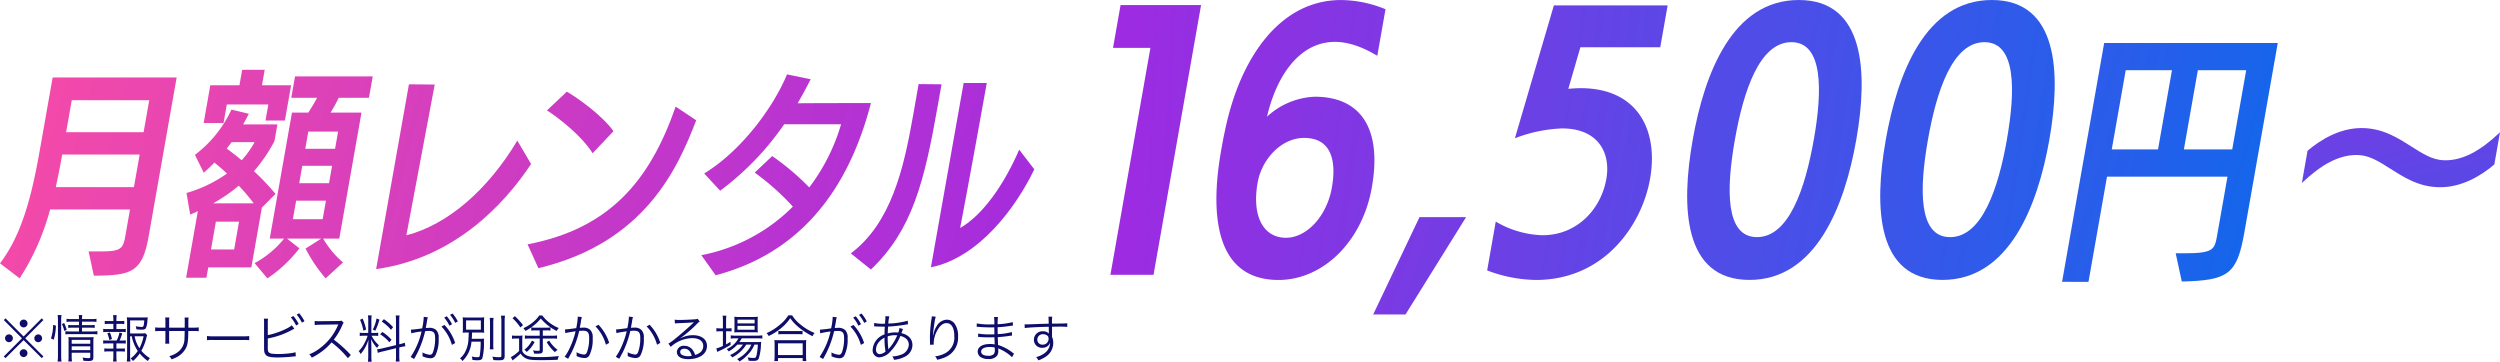
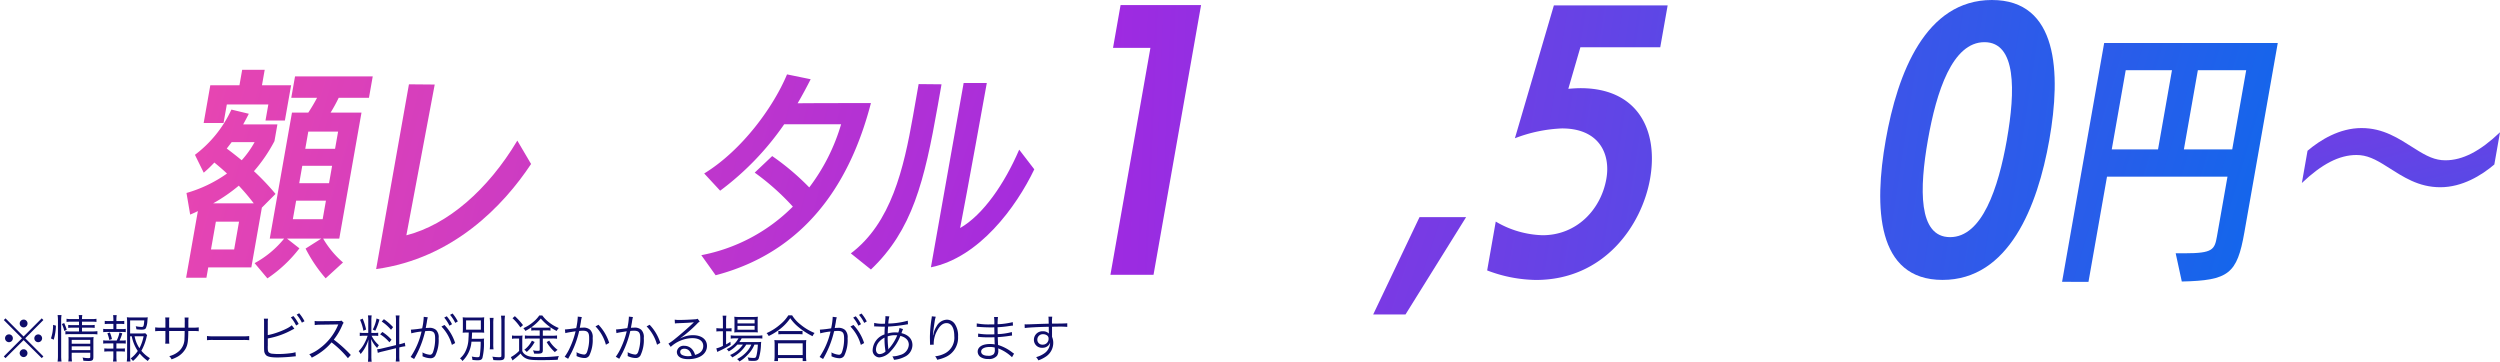
<svg xmlns="http://www.w3.org/2000/svg" xmlns:xlink="http://www.w3.org/1999/xlink" viewBox="0 0 635.747 91.982">
  <defs>
    <linearGradient id="linear-gradient" x1="-0.084" y1="-1.411" x2="12.355" y2="2.571" gradientUnits="objectBoundingBox">
      <stop offset="0" stop-color="#fe4ea2" />
      <stop offset="0.51" stop-color="#9f2ae1" />
      <stop offset="1" stop-color="#0f68ec" />
    </linearGradient>
    <linearGradient id="linear-gradient-2" x1="-1.077" y1="-1.322" x2="10.698" y2="2.512" xlink:href="#linear-gradient" />
    <linearGradient id="linear-gradient-3" x1="-2.524" y1="-1.571" x2="11.661" y2="2.758" xlink:href="#linear-gradient" />
    <linearGradient id="linear-gradient-4" x1="-3.216" y1="-1.686" x2="9.813" y2="2.844" xlink:href="#linear-gradient" />
    <linearGradient id="linear-gradient-5" x1="-4.222" y1="-1.396" x2="8.733" y2="2.586" xlink:href="#linear-gradient" />
    <linearGradient id="linear-gradient-6" x1="-4.719" y1="-1.549" x2="7.26" y2="2.739" xlink:href="#linear-gradient" />
    <linearGradient id="linear-gradient-7" x1="-12.412" y1="-0.782" x2="11.827" y2="2.182" xlink:href="#linear-gradient" />
    <linearGradient id="linear-gradient-8" x1="-7.281" y1="-0.736" x2="5.714" y2="2.121" xlink:href="#linear-gradient" />
    <linearGradient id="linear-gradient-9" x1="-14.934" y1="-4.349" x2="8.71" y2="3.871" xlink:href="#linear-gradient" />
    <linearGradient id="linear-gradient-10" x1="-8.321" y1="-0.77" x2="3.853" y2="2.143" xlink:href="#linear-gradient" />
    <linearGradient id="linear-gradient-11" x1="-9.754" y1="-0.736" x2="2.84" y2="2.121" xlink:href="#linear-gradient" />
    <linearGradient id="linear-gradient-12" x1="-10.861" y1="-0.736" x2="1.733" y2="2.121" xlink:href="#linear-gradient" />
    <linearGradient id="linear-gradient-13" x1="-9.629" y1="-1.043" x2="0.559" y2="2.306" xlink:href="#linear-gradient" />
    <linearGradient id="linear-gradient-14" x1="-11.692" y1="-5.646" x2="-0.601" y2="7.871" xlink:href="#linear-gradient" />
  </defs>
  <g id="getsugaku" transform="translate(-1062 -189.314)">
    <g id="getsugaku-2" data-name="getsugaku" transform="translate(1062 189.314)">
-       <path id="パス_1024" data-name="パス 1024" d="M22.533,64.971h2.755c5,0,5.966-.389,6.526-3.591l1.244-7.068H12.739A61.443,61.443,0,0,1,5,71.82L0,68c5.481-7.182,8.027-16.89,10.089-28.566l3.3-18.7H44.924L37.809,61.095c-1.615,9.148-4.284,9.994-13.946,10.051l-1.33-6.175ZM35.519,40.328h-19.7c-.513,2.916-1.054,5.671-1.634,8.3H34.056Zm2.432-13.813h-19.7l-1.434,8.141h19.7Z" transform="translate(0 -1.038)" fill="url(#linear-gradient)" />
      <path id="パス_1025" data-name="パス 1025" d="M55.453,68.914l-.465,2.641H49.82l2.992-16.947c-.617.332-1.292.617-1.957.9l-.94-5.5a33.886,33.886,0,0,0,10.3-4.94c-1.054-1.007-2.137-1.909-3.211-2.8a32.91,32.91,0,0,1-2.7,2.584s-2.194-4.436-2.232-4.55a30.283,30.283,0,0,0,9.272-11.5l4.417,1.064c-.437.9-.931,1.8-1.425,2.7h8.7l-.75,4.265a39.751,39.751,0,0,1-5.215,7.638,59.856,59.856,0,0,1,5.491,5.785l-3.477,3.477L66.406,68.933H55.463ZM70.007,31.59l.722-4.094H60.175l-.836,4.712H54.285l1.691-9.595h7.41l.693-3.933h5.728l-.693,3.933h7.41L74.937,31.59H70ZM63.281,57.3h-5.89l-1.244,7.068h5.89L63.281,57.3Zm3.743-4.655a54.91,54.91,0,0,0-3.809-4.493A42.3,42.3,0,0,1,56.7,52.641ZM61.4,37.09l-1.244,1.624c1.292.95,2.574,1.966,3.8,2.973a24.324,24.324,0,0,0,3.277-4.6H61.4ZM85.32,71.726a37.076,37.076,0,0,1-5.12-7.581l3.98-2.527h-8.7l3.154,2.47a34.538,34.538,0,0,1-8.141,7.638L67.242,67.85a24.933,24.933,0,0,0,7.5-6.232H71.09l5.652-32.052h4.151A43.393,43.393,0,0,0,83.126,25.8H76.562l.959-5.443H97.28L96.321,25.8H88.626a39.045,39.045,0,0,1-2.061,3.762h7.856L88.769,61.619H84.674a23.988,23.988,0,0,0,5.044,6.061L85.3,71.717Zm.057-19.759H77.8l-.836,4.712h7.581Zm1.567-8.873H79.364l-.779,4.436h7.581Zm1.529-8.7H80.893l-.769,4.379H87.7Z" transform="translate(-2.493 -0.935)" fill="url(#linear-gradient-2)" />
      <path id="パス_1026" data-name="パス 1026" d="M109.031,22.57l6.555.057-7.21,38.341c10.526-2.7,20.728-11.561,28.214-24.082l3.5,5.947c-7.03,10.611-19.835,24.025-39.4,26.723l8.341-46.985Z" transform="translate(-5.038 -1.129)" fill="url(#linear-gradient-3)" />
-       <path id="パス_1027" data-name="パス 1027" d="M141.22,63.365c20.738-3.99,31.054-16,37.666-35.025l5.225,3.477c-4.759,12.35-13.129,31.149-40.136,37.609l-2.745-6.061Zm16.548-23.179C155,35.806,149.437,31.427,146.16,29.3l5.054-4.769c2.85,1.681,8.835,5.89,11.865,10.051l-5.31,5.614Z" transform="translate(-7.066 -1.227)" fill="url(#linear-gradient-4)" />
      <path id="パス_1028" data-name="パス 1028" d="M187.73,65.888a44.709,44.709,0,0,0,23.284-12.35,62.094,62.094,0,0,0-9.7-8.645l4.446-4.208a63.751,63.751,0,0,1,9.424,7.97,49.608,49.608,0,0,0,8.1-16.054H208.81a71.756,71.756,0,0,1-16.282,16.89l-4.056-4.379c9.69-5.947,17.65-17,21.061-25.2l6.013,1.235c-1.026,2.023-2.128,4.094-3.325,6.118,3.771-.057,16.9-.057,18.648-.057-4.18,16.054-13.775,37.049-39.49,43.784l-3.648-5.111Z" transform="translate(-9.393 -0.996)" fill="url(#linear-gradient-5)" />
      <path id="パス_1029" data-name="パス 1029" d="M227.76,65.548c10.288-7.742,13.461-21.612,15.807-34.911L245,22.495l5.823.057L249.866,28c-3.391,19.256-6.479,31.653-16.995,41.647ZM256.449,22.22h5.89c-.285,1.624-5.092,28.233-6.783,36.878,5.871-3.372,11.3-11.286,15.019-19.93l3.838,5c-4.617,9.652-14.06,22.448-26.286,24.918l8.322-46.871Z" transform="translate(-11.395 -1.111)" fill="url(#linear-gradient-6)" />
      <path id="パス_1030" data-name="パス 1030" d="M297.25,69.957l10.174-57.72h-9.509L299.834,1.35h20.472l-12.093,68.6H297.25Z" transform="translate(-14.872 -0.068)" fill="url(#linear-gradient-7)" />
-       <path id="パス_1031" data-name="パス 1031" d="M366.535,14.193c-4.009-2.422-7.6-3.543-10.744-3.543-9.186,0-14.943,8.863-17.3,19.028A18.935,18.935,0,0,1,350.671,24.6c11.447,0,17.156,7.818,14.478,23.056-2.46,13.946-12.53,23.54-23.74,23.54-18.942,0-16.33-23.056-14.563-33.049.285-1.615.57-3.22.921-4.759C331.453,15.247,341.466.01,357.349.01a30.447,30.447,0,0,1,11.276,2.337l-2.09,11.846ZM354.993,47.651c1.206-6.849-.2-12.578-7.049-12.578-5.88,0-10.8,5.481-11.837,11.362-1.539,8.7,1.558,14.031,7.2,14.031,5.244,0,10.383-5.405,11.694-12.815Z" transform="translate(-16.292 -0.001)" fill="url(#linear-gradient-8)" />
      <path id="パス_1032" data-name="パス 1032" d="M367.589,82.877l11.78-24.747h11.846L375.807,82.877H367.58Z" transform="translate(-18.391 -2.908)" fill="url(#linear-gradient-9)" />
      <path id="パス_1033" data-name="パス 1033" d="M400.294,56.425a24.713,24.713,0,0,0,11.884,3.467c8.711,0,14.858-6.526,16.235-14.345,1.121-6.365-1.852-12.815-11.286-12.815a37.238,37.238,0,0,0-11.97,2.5L415.066,1.45H444l-1.881,10.64h-20.31l-3.068,10.564c1.064-.076,2.128-.161,3.087-.161,14.668,0,19.864,10.8,17.7,23.056-2.071,11.77-11.628,25.716-29.04,25.716A35.965,35.965,0,0,1,398.1,68.841l2.185-12.416Z" transform="translate(-19.918 -0.073)" fill="url(#linear-gradient-10)" />
-       <path id="パス_1034" data-name="パス 1034" d="M453.036,35.633C456.048,18.543,463.192,0,480.035,0s17.622,18.458,14.611,35.548c-3,17-10.317,35.633-27.16,35.633s-17.451-18.543-14.449-35.548Zm30.817-.161c2.175-12.331,2.432-24.747-5.709-24.747s-12.2,12.492-14.373,24.832C461.586,47.973,461.263,60.3,469.4,60.3s12.264-12.416,14.449-24.832Z" transform="translate(-22.597)" fill="url(#linear-gradient-11)" />
      <path id="パス_1035" data-name="パス 1035" d="M504.716,35.633C507.728,18.543,514.872,0,531.715,0s17.622,18.458,14.611,35.548c-3,17-10.317,35.633-27.16,35.633s-17.451-18.543-14.449-35.548Zm30.817-.161c2.175-12.331,2.432-24.747-5.709-24.747s-12.2,12.492-14.373,24.832c-2.185,12.416-2.508,24.747,5.633,24.747s12.264-12.416,14.458-24.832Z" transform="translate(-25.182)" fill="url(#linear-gradient-12)" />
      <path id="パス_1036" data-name="パス 1036" d="M580.879,64.984h2.356c7.125,0,7.552-.94,8.151-4.3l2.679-15.18H563.428l-4.712,26.742H552L562.706,11.51h44.145l-8.493,48.163C596.5,70.218,594.388,71.9,582.446,72.165l-1.558-7.191Zm-.931-46.558H568.187l-3.553,20.149H576.4Zm18.876,0H586.531l-3.553,20.149h12.293Z" transform="translate(-27.618 -0.576)" fill="url(#linear-gradient-13)" />
      <path id="パス_1037" data-name="パス 1037" d="M665.123,43.552c-3.239,2.755-8.141,5.776-13.718,5.776s-9.414-2.622-13.461-5.177c-3.135-2.014-5.244-3.021-7.866-3.021-4.37,0-8.8,2.28-13.889,7.125l1.444-8.2c3.239-2.755,8.141-5.776,13.718-5.776s9.414,2.622,13.471,5.177c3.135,2.014,5.244,3.021,7.866,3.021,4.37,0,8.806-2.28,13.889-7.125l-1.444,8.2Z" transform="translate(-30.829 -1.715)" fill="url(#linear-gradient-14)" />
    </g>
    <path id="パス_1046" data-name="パス 1046" d="M-130-5.395l-4.6-4.615-.429.429,4.615,4.641-4.615,4.615L-134.6.1l4.6-4.576L-125.385.1l.416-.429-4.615-4.615,4.615-4.641-.416-.429Zm.013-4.3a1,1,0,0,0-1,.988,1.01,1.01,0,0,0,1,1,.99.99,0,0,0,.988-1A.988.988,0,0,0-129.987-9.7Zm-3.731,3.757a.99.99,0,0,0-1,.988,1.01,1.01,0,0,0,1,1,.99.99,0,0,0,.988-1A.988.988,0,0,0-133.718-5.941Zm7.436.013a.988.988,0,0,0-.988.988.988.988,0,0,0,.988.988.988.988,0,0,0,.988-.988A.988.988,0,0,0-126.282-5.928ZM-130-2.158l-.026.013c-.013,0-.013,0-.026-.013h-.039a1.048,1.048,0,0,0-.91,1,1.046,1.046,0,0,0,1,1,1.007,1.007,0,0,0,.988-1A.99.99,0,0,0-130-2.158Zm14.092-7.007v.884h-1.547a7.453,7.453,0,0,1-1.2-.065v.767a7.779,7.779,0,0,1,1.183-.065h1.56v.962h-2.132a8.134,8.134,0,0,1-1.326-.078v.832a8.469,8.469,0,0,1,1.326-.078h5.525a10.068,10.068,0,0,1,1.287.078V-6.76a8.025,8.025,0,0,1-1.287.078h-2.626v-.962h2.015a7.835,7.835,0,0,1,1.209.065v-.767a7.355,7.355,0,0,1-1.2.065h-2.028v-.884h2.418a8.163,8.163,0,0,1,1.261.065v-.806a6.352,6.352,0,0,1-1.274.078h-2.4a4.318,4.318,0,0,1,.078-1.014h-.923a4.383,4.383,0,0,1,.078,1.014h-1.937a6.071,6.071,0,0,1-1.235-.078V-9.1a7.515,7.515,0,0,1,1.222-.065Zm-1.859,7.9h4.719V-.247c0,.3-.078.351-.507.351a8.981,8.981,0,0,1-1.456-.156,2.707,2.707,0,0,1,.208.819c.559.039.975.065,1.326.065.975,0,1.222-.208,1.222-1.014V-3.874a11.83,11.83,0,0,1,.052-1.391,6.433,6.433,0,0,1-1.2.065h-3.991a10.455,10.455,0,0,1-1.209-.052,8.76,8.76,0,0,1,.039,1.131V-.455a9.232,9.232,0,0,1-.065,1.4h.936a8.93,8.93,0,0,1-.078-1.4Zm0-.663V-2.9h4.719v.975Zm0-1.625v-.988h4.719v.988Zm-4.576-1.027a13.053,13.053,0,0,0,.559-3.575l-.715-.2a10.264,10.264,0,0,1-.546,3.445Zm1.989,5.551a10.181,10.181,0,0,1-.091-1.482V-9.529a8.111,8.111,0,0,1,.091-1.313h-1a8.443,8.443,0,0,1,.091,1.313V-.52a10.367,10.367,0,0,1-.091,1.5Zm1.326-8.073a13.759,13.759,0,0,0-.65-1.716l-.585.247a7.446,7.446,0,0,1,.6,1.768ZM-102.5-5.46a10.3,10.3,0,0,0,1.534,3.744,7.985,7.985,0,0,1-1.807,1.9,3.393,3.393,0,0,1,.585.65,9.481,9.481,0,0,0,1.716-1.911A10.79,10.79,0,0,0-98.4.845a2.83,2.83,0,0,1,.533-.728,8.634,8.634,0,0,1-2.184-1.885,13.084,13.084,0,0,0,1.313-3.445,3.585,3.585,0,0,1,.156-.533l-.468-.481a6.107,6.107,0,0,1-1.04.052h-2.821V-9.49h3.6c-.117,1.495-.182,1.664-.676,1.664a8.1,8.1,0,0,1-1.495-.182,3.78,3.78,0,0,1,.169.78,9.735,9.735,0,0,0,1.274.091c.663,0,.936-.091,1.131-.377a5.177,5.177,0,0,0,.39-1.846c.065-.7.065-.7.091-.923a7.082,7.082,0,0,1-1.092.052h-3a8.229,8.229,0,0,1-1.222-.065,11.378,11.378,0,0,1,.065,1.222V-.338a8.389,8.389,0,0,1-.091,1.3h.949a8.5,8.5,0,0,1-.091-1.3V-5.46Zm3.016,0a11.2,11.2,0,0,1-1.053,3.042,8.2,8.2,0,0,1-1.235-3.042ZM-106.4-7.28V-8.606h1.04a6.79,6.79,0,0,1,.962.052v-.819a6.123,6.123,0,0,1-.962.052h-1.04v-.39a7.807,7.807,0,0,1,.078-1.118h-.923a7.179,7.179,0,0,1,.078,1.118v.39h-1.222a6.2,6.2,0,0,1-.975-.052v.819a6.87,6.87,0,0,1,.975-.052h1.222V-7.28h-1.547a5.64,5.64,0,0,1-1.04-.065V-6.5a7.647,7.647,0,0,1,1.04-.052h3.666a7.2,7.2,0,0,1,1.027.052v-.845a5.32,5.32,0,0,1-1.027.065Zm.806,2.912A11.041,11.041,0,0,0-104.91-6.2l-.715-.208a7.779,7.779,0,0,1-.7,2.041h-2.392a5.471,5.471,0,0,1-1.04-.065v.845a7.9,7.9,0,0,1,1.04-.052h1.547v1.313H-108.5a6.419,6.419,0,0,1-.975-.052v.832A6.87,6.87,0,0,1-108.5-1.6h1.326V-.273a7.9,7.9,0,0,1-.091,1.235h.936A9.692,9.692,0,0,1-106.4-.273V-1.6h1.2a6.908,6.908,0,0,1,.962.052v-.832a6.338,6.338,0,0,1-.962.052h-1.2V-3.64h1.352a7.32,7.32,0,0,1,1.027.052v-.845a5,5,0,0,1-1.027.065Zm-1.937-.377a10.454,10.454,0,0,0-.52-1.677l-.65.208a9.185,9.185,0,0,1,.494,1.7Zm14.547-2.9V-9.178a5.617,5.617,0,0,1,.052-1.053H-93.99a7.53,7.53,0,0,1,.052,1.092v1.495h-1.079a9.449,9.449,0,0,1-1.521-.078v.988A11.967,11.967,0,0,1-95.03-6.8h1.092v2.132a7.416,7.416,0,0,1-.052,1.092h1.053a7.148,7.148,0,0,1-.052-1.053V-6.8h3.952c-.013,1.053-.026,1.456-.052,1.872a4.23,4.23,0,0,1-1.391,3.25A5.748,5.748,0,0,1-92.963-.4a2.329,2.329,0,0,1,.585.819A9.651,9.651,0,0,0-90.87-.247a5.5,5.5,0,0,0,2.119-2.145c.481-.936.611-1.768.637-4.407h1.144a11.967,11.967,0,0,1,1.508.065v-.988a9.449,9.449,0,0,1-1.521.078H-88.1V-9.009a8.914,8.914,0,0,1,.052-1.209h-1.014A8.64,8.64,0,0,1-89.024-8.9v1.261Zm9.62,3.185a14.2,14.2,0,0,1,1.612-.052h7.54a14.872,14.872,0,0,1,1.586.052V-5.512a10.253,10.253,0,0,1-1.573.065h-7.553a9.2,9.2,0,0,1-1.612-.078ZM-67.9-8.84a5.752,5.752,0,0,1,.065-1.092H-68.9a7.213,7.213,0,0,1,.052,1.079V-2.86c0,.546.013.806.026,1.014A1.726,1.726,0,0,0-68.289-.6c.455.377,1.313.533,2.847.533.9,0,2.613-.091,3.445-.182l.624-.065.169-.013c.2-.026.234-.026.429-.039l-.078-1.04a6.263,6.263,0,0,1-1.287.26,25.717,25.717,0,0,1-2.977.208,13.557,13.557,0,0,1-1.534-.078,1.56,1.56,0,0,1-.988-.338c-.221-.221-.273-.52-.273-1.43v-.143L-67.9-3V-4.9a20.181,20.181,0,0,0,6.2-2.2c.3-.156.364-.182.559-.273l-.663-.884c-.871.858-4.043,2.145-6.1,2.5Zm5.863-1.417A9.628,9.628,0,0,1-60.7-8.19l.65-.39A9.869,9.869,0,0,0-61.386-10.6Zm1.482-.7a9.738,9.738,0,0,1,1.326,2.041l.663-.364a11.242,11.242,0,0,0-1.352-2.028ZM-46.787-.7a32.33,32.33,0,0,0-4.329-3.9,15.72,15.72,0,0,0,2.145-3.64,2.427,2.427,0,0,1,.364-.637l-.546-.559a2.424,2.424,0,0,1-.832.1l-4.641.052h-.338a6.11,6.11,0,0,1-1.027-.065l.026,1.053a8.747,8.747,0,0,1,1.339-.1l4.342-.065a2.208,2.208,0,0,0,.312-.013.275.275,0,0,1-.039.091c-.026.065-.039.078-.065.156a14.09,14.09,0,0,1-4.641,5.863A10.465,10.465,0,0,1-57.356-.871a2.893,2.893,0,0,1,.637.858,16.741,16.741,0,0,0,2.548-1.56A14.112,14.112,0,0,0-51.688-3.9,24.179,24.179,0,0,1-47.528.117Zm11.492-2.509-3.549.845a7.063,7.063,0,0,1-1.248.208l.169.923a8.992,8.992,0,0,1,1.209-.351l3.419-.832V-.455a7.629,7.629,0,0,1-.078,1.43h.988a10.093,10.093,0,0,1-.078-1.417V-2.613l.3-.078a9.14,9.14,0,0,1,1.248-.221l-.156-.91a8.131,8.131,0,0,1-1.2.364l-.2.039V-9.4a9.332,9.332,0,0,1,.078-1.352h-.988a8.252,8.252,0,0,1,.078,1.365ZM-42.51-5.59a10.493,10.493,0,0,1-.728,1.742,8.246,8.246,0,0,1-1.547,2.184,2.731,2.731,0,0,1,.494.728,9.874,9.874,0,0,0,2-3.718c-.039.689-.065,1.417-.065,2.015v2.21a11.475,11.475,0,0,1-.078,1.443h.949a10.7,10.7,0,0,1-.078-1.43V-2.847c0-.247-.039-1.4-.065-1.924A7.692,7.692,0,0,0-40.1-2.483a4.541,4.541,0,0,1,.455-.7A7.77,7.77,0,0,1-41.509-5.59h.715a6.87,6.87,0,0,1,.975.052v-.819a6.23,6.23,0,0,1-.962.052h-.78V-9.386a8.66,8.66,0,0,1,.078-1.378h-.949a9.2,9.2,0,0,1,.078,1.391v3.068h-1.027a5.886,5.886,0,0,1-1.131-.065v.845a6.407,6.407,0,0,1,1.131-.065Zm-1.937-4.056a11.5,11.5,0,0,1,.858,2.782l.689-.3a15.253,15.253,0,0,0-.871-2.782Zm4.2-.338A9.7,9.7,0,0,1-41.2-7.163l.637.3A14.679,14.679,0,0,0-39.507-9.7Zm1.313.78A11,11,0,0,1-36.569-7.1l.533-.676A13.327,13.327,0,0,0-38.376-9.8Zm-.4,3.25a9.565,9.565,0,0,1,2.353,2.028l.546-.65a11.518,11.518,0,0,0-2.327-1.976Zm16.3-4.251A9.964,9.964,0,0,1-21.7-8.138l.65-.39a9.869,9.869,0,0,0-1.339-2.015Zm-8.372,4A16.923,16.923,0,0,1-28.8-6.669,19.184,19.184,0,0,1-31.577-.195l.884.52a25.249,25.249,0,0,0,2.808-7.072,7.464,7.464,0,0,1,.936-.065c1.209,0,1.6.442,1.6,1.82A10.063,10.063,0,0,1-25.9-1.378q-.254.624-.741.624a4.859,4.859,0,0,1-1.937-.6,2.4,2.4,0,0,1,.039.507,2.9,2.9,0,0,1-.026.468A4.891,4.891,0,0,0-26.6.13a1.358,1.358,0,0,0,1.274-.611,8.96,8.96,0,0,0,.871-4.472,2.624,2.624,0,0,0-.637-2.093,2.484,2.484,0,0,0-1.872-.546,7.576,7.576,0,0,0-.767.039c.1-.559.221-1.157.273-1.482a7.991,7.991,0,0,1,.247-1.248l-1.04-.117v.169a16.057,16.057,0,0,1-.39,2.756,26.668,26.668,0,0,1-2.873.338Zm9.854-4.693a9.415,9.415,0,0,1,1.326,2.041l.65-.377a10.441,10.441,0,0,0-1.339-2.015ZM-23.738-7.93a10.978,10.978,0,0,1,2.652,4.667l.832-.468a11.9,11.9,0,0,0-2.717-4.6ZM-16.8-6.409c-.013.741-.026.988-.065,1.508a7.837,7.837,0,0,1-.884,3.51A5.191,5.191,0,0,1-19.032.169a1.8,1.8,0,0,1,.624.676,7.558,7.558,0,0,0,2.3-4.927h2.34a23.329,23.329,0,0,1-.221,3.5c-.065.351-.2.455-.572.455a6.991,6.991,0,0,1-1.469-.182,2.709,2.709,0,0,1,.156.858,9.885,9.885,0,0,0,1.313.1c.741,0,1.053-.143,1.235-.572a15.065,15.065,0,0,0,.39-4.16,4.034,4.034,0,0,1,.052-.793,8.08,8.08,0,0,1-1.248.065h-1.9c.052-.728.052-.728.078-1.6h1.612c.65,0,1.079.013,1.482.052a9.04,9.04,0,0,1-.052-1.183V-9.074a11.2,11.2,0,0,1,.052-1.209,9.057,9.057,0,0,1-1.482.065h-2.5a10.328,10.328,0,0,1-1.5-.065,11.147,11.147,0,0,1,.052,1.222v1.482a10.847,10.847,0,0,1-.052,1.222,13.648,13.648,0,0,1,1.443-.052Zm-.676-3.081h3.757v2.353h-3.757Zm6.006-.65a10.246,10.246,0,0,1,.078,1.482V-3.64a9.662,9.662,0,0,1-.065,1.508h.962a9.556,9.556,0,0,1-.065-1.508V-8.658a9.764,9.764,0,0,1,.078-1.482Zm2.873-.546A10.939,10.939,0,0,1-8.5-9.048V-.52c0,.325-.1.39-.611.39A13.006,13.006,0,0,1-10.8-.273a3.763,3.763,0,0,1,.26.871c.6.039,1,.052,1.378.052C-7.93.65-7.67.442-7.67-.52V-9.048a10.6,10.6,0,0,1,.091-1.638ZM1.248-6.955V-5.59H-1.378a6.532,6.532,0,0,1-1.144-.078v.845a7.578,7.578,0,0,1,1.131-.065H1.248v2.847c0,.234-.078.286-.442.286a6.326,6.326,0,0,1-1.274-.13,2.734,2.734,0,0,1,.286.832c.533.026.624.026.806.026,1.157,0,1.417-.169,1.417-.9V-4.888H4.485a8.02,8.02,0,0,1,1.17.065v-.845a7.082,7.082,0,0,1-1.17.078H2.041V-6.955H2.99a5.268,5.268,0,0,1,1,.065v-.819a5.239,5.239,0,0,1-1.027.065H.143A5.388,5.388,0,0,1-.9-7.709v.819A5.419,5.419,0,0,1,.117-6.955Zm-.117-3.783a7.756,7.756,0,0,1-1.469,1.6A9.992,9.992,0,0,1-2.912-7.514a2.686,2.686,0,0,1,.507.7A12.07,12.07,0,0,0,1.521-9.971,12.688,12.688,0,0,0,5.564-6.8,3.2,3.2,0,0,1,6.1-7.553,9.661,9.661,0,0,1,3.822-8.84a8.822,8.822,0,0,1-1.911-1.9Zm-1.872,6.4A6.546,6.546,0,0,1-2.678-2.015a2.181,2.181,0,0,1,.624.559A8.921,8.921,0,0,0-.039-4Zm3.757.364A10.448,10.448,0,0,0,5.109-1.417,3.163,3.163,0,0,1,5.8-1.989,8.4,8.4,0,0,1,3.666-4.342Zm-8.684-6.071a12.64,12.64,0,0,1,2,2.34L-3-8.294A16.858,16.858,0,0,0-5.07-10.569ZM-5.8-4.81a5.009,5.009,0,0,1,.949-.065h.858v3.146A8.552,8.552,0,0,1-6.084-.156L-5.655.7a6.066,6.066,0,0,1,.468-.39A15.091,15.091,0,0,0-3.614-1.066,3.22,3.22,0,0,0-2.262.169c.767.364,1.443.442,3.8.442C3.12.611,4.5.585,5.824.52a3.193,3.193,0,0,1,.3-.949,39.272,39.272,0,0,1-5.46.26c-1.7,0-2.457-.169-3.2-.7a1.919,1.919,0,0,1-.65-.858V-4.29A9.389,9.389,0,0,1-3.12-5.655a5.7,5.7,0,0,1-1,.065H-4.8a5.268,5.268,0,0,1-1-.065ZM7.761-6.253a7.439,7.439,0,0,1,.754-.169c.117-.026.741-.13,1.859-.3A21.461,21.461,0,0,1,8.944-2.6,12.467,12.467,0,0,1,7.592-.247l.884.52c.4-.728.676-1.248.845-1.56A24.526,24.526,0,0,0,11.284-6.8a7.464,7.464,0,0,1,.936-.065c1.209,0,1.6.442,1.6,1.82a10.063,10.063,0,0,1-.546,3.614q-.254.624-.741.624a4.859,4.859,0,0,1-1.937-.6,2.517,2.517,0,0,1,.039.52,2.828,2.828,0,0,1-.026.455,4.891,4.891,0,0,0,1.963.507,1.358,1.358,0,0,0,1.274-.611,8.96,8.96,0,0,0,.871-4.472A2.624,2.624,0,0,0,14.079-7.1a2.484,2.484,0,0,0-1.872-.546,7.576,7.576,0,0,0-.767.039c.117-.624.208-1.105.273-1.482a7.992,7.992,0,0,1,.247-1.248l-1.04-.117v.169a15.889,15.889,0,0,1-.39,2.756c-1.053.169-2.405.325-2.873.338Zm7.67-1.716A10.641,10.641,0,0,1,18.083-3.3l.832-.481a11.755,11.755,0,0,0-2.717-4.6Zm5.33,1.716a7.439,7.439,0,0,1,.754-.169c.117-.026.741-.13,1.859-.3A21.461,21.461,0,0,1,21.944-2.6,12.467,12.467,0,0,1,20.592-.247l.884.52c.4-.728.676-1.248.845-1.56A24.526,24.526,0,0,0,24.284-6.8a7.464,7.464,0,0,1,.936-.065c1.209,0,1.6.442,1.6,1.82a10.063,10.063,0,0,1-.546,3.614q-.254.624-.741.624a4.859,4.859,0,0,1-1.937-.6,2.517,2.517,0,0,1,.039.52,2.828,2.828,0,0,1-.026.455,4.891,4.891,0,0,0,1.963.507,1.358,1.358,0,0,0,1.274-.611,8.96,8.96,0,0,0,.871-4.472A2.624,2.624,0,0,0,27.079-7.1a2.484,2.484,0,0,0-1.872-.546,7.576,7.576,0,0,0-.767.039c.117-.624.208-1.105.273-1.482a7.992,7.992,0,0,1,.247-1.248l-1.04-.117v.169a15.889,15.889,0,0,1-.39,2.756c-1.053.169-2.405.325-2.873.338Zm7.67-1.716A10.641,10.641,0,0,1,31.083-3.3l.832-.481a11.755,11.755,0,0,0-2.717-4.6Zm7.2-.741a6.4,6.4,0,0,1,.7-.065c1.976-.065,3.536-.156,3.952-.234a.5.5,0,0,1,.117-.013L40.43-9l-.052.052-.052.052-.182.182c-.9.884-2.951,2.691-4.342,3.8a14.483,14.483,0,0,1-1.82,1.326l.585.832A8.343,8.343,0,0,1,40.04-4.979c1.755,0,2.795.741,2.795,1.989,0,1.105-.715,1.9-2.08,2.275a3.721,3.721,0,0,0-.6-1.248,2.618,2.618,0,0,0-2.145-1.066,1.689,1.689,0,0,0-1.885,1.521c0,1.2,1.053,1.872,2.886,1.872C41.9.364,43.784-.975,43.784-3c0-1.664-1.391-2.73-3.562-2.73a6.587,6.587,0,0,0-3.185.806l-.026-.039a33.358,33.358,0,0,0,4.277-3.692,2.4,2.4,0,0,1,.663-.546L41.4-9.919a1.329,1.329,0,0,1-.624.143c-1.17.091-2.9.169-3.978.169a6,6,0,0,1-1.222-.078ZM39.9-.481a4.681,4.681,0,0,1-.949.091,3.322,3.322,0,0,1-1.456-.3.887.887,0,0,1-.52-.793c0-.494.4-.806,1.053-.806C38.961-2.288,39.611-1.664,39.9-.481ZM52.923-3.328A7.373,7.373,0,0,1,49.634-.689a1.888,1.888,0,0,1,.559.611,8.96,8.96,0,0,0,3.575-3.25h1.287a6.34,6.34,0,0,1-1.066,1.7A8.252,8.252,0,0,1,51.441.351a2.22,2.22,0,0,1,.6.611A10.557,10.557,0,0,0,53.092.234a13.269,13.269,0,0,0,1.6-1.6,7.527,7.527,0,0,0,1.157-1.963h.871a15.807,15.807,0,0,1-.286,2.5c-.169.78-.26.884-.78.884a8.979,8.979,0,0,1-1.547-.143,2.2,2.2,0,0,1,.26.845c.4.026.832.052,1.131.052.884,0,1.209-.13,1.443-.6a12.972,12.972,0,0,0,.572-3.471,5.9,5.9,0,0,1,.065-.767,10.145,10.145,0,0,1-1.274.052H52a6.363,6.363,0,0,0,.6-.949h3.978a11.079,11.079,0,0,1,1.287.052v-.819a7.384,7.384,0,0,1-1.287.078H51.025a6.4,6.4,0,0,1-1.2-.078v.845A6.364,6.364,0,0,1,51-4.927h.793a6.241,6.241,0,0,1-3.016,2.743,2.311,2.311,0,0,1,.533.585,8.336,8.336,0,0,0,2.184-1.729ZM47.84-7.462h-.533a7.267,7.267,0,0,1-1.131-.065v.858a9.37,9.37,0,0,1,1.1-.065h.559v3.718a6.477,6.477,0,0,1-1.677.637l.247.91c.117-.065.481-.247.689-.338a23.959,23.959,0,0,0,2.7-1.469l-.052-.78a11.239,11.239,0,0,1-1.1.663V-6.734h.312a10.155,10.155,0,0,1,1.079.052v-.832a7.672,7.672,0,0,1-1.079.052h-.312V-9.256a8.865,8.865,0,0,1,.078-1.443h-.962a10.3,10.3,0,0,1,.078,1.43Zm7.683.988c.507,0,.91.013,1.2.039a7.652,7.652,0,0,1-.052-1.157V-9.217a9.5,9.5,0,0,1,.052-1.209,9.52,9.52,0,0,1-1.352.065H51.974a8.393,8.393,0,0,1-1.248-.065,8.749,8.749,0,0,1,.052,1.144v1.69a10.017,10.017,0,0,1-.052,1.17,9.167,9.167,0,0,1,1.183-.052ZM51.545-9.685H55.9v.949H51.545Zm0,1.586H55.9v.988H51.545Zm12.922-2.678a9.457,9.457,0,0,1-2,2.262,13.559,13.559,0,0,1-3.536,2.262,2.26,2.26,0,0,1,.546.741A15.031,15.031,0,0,0,62.231-7.2a12.113,12.113,0,0,0,2.73-2.847,10.921,10.921,0,0,0,2,2.184,18.172,18.172,0,0,0,3.666,2.392,3.365,3.365,0,0,1,.52-.819,13.632,13.632,0,0,1-3.562-2.132,8.93,8.93,0,0,1-2.145-2.353ZM61.932-5.941a7.476,7.476,0,0,1,1.014-.052h4.043a8,8,0,0,1,1.092.052v-.884a7.763,7.763,0,0,1-1.092.052h-4.03a6.644,6.644,0,0,1-1.027-.052ZM61.841.845V.091H68.12V.845h.936a9.035,9.035,0,0,1-.078-1.274V-3.3a7.857,7.857,0,0,1,.065-1.2,6.889,6.889,0,0,1-1.014.052h-6.1A6.889,6.889,0,0,1,60.918-4.5a8.175,8.175,0,0,1,.065,1.2V-.429A9.436,9.436,0,0,1,60.9.845Zm0-4.5H68.12V-.676H61.841ZM80.964-10.2A9.964,9.964,0,0,1,82.3-8.138l.65-.39a9.869,9.869,0,0,0-1.339-2.015Zm-8.372,4a16.923,16.923,0,0,1,2.613-.468A19.184,19.184,0,0,1,72.423-.195l.884.52a25.249,25.249,0,0,0,2.808-7.072,7.464,7.464,0,0,1,.936-.065c1.209,0,1.6.442,1.6,1.82A10.063,10.063,0,0,1,78.1-1.378q-.254.624-.741.624a4.859,4.859,0,0,1-1.937-.6,2.4,2.4,0,0,1,.039.507,2.906,2.906,0,0,1-.026.468A4.891,4.891,0,0,0,77.4.13a1.358,1.358,0,0,0,1.274-.611,8.961,8.961,0,0,0,.871-4.472,2.624,2.624,0,0,0-.637-2.093,2.484,2.484,0,0,0-1.872-.546,7.576,7.576,0,0,0-.767.039c.1-.559.221-1.157.273-1.482a7.992,7.992,0,0,1,.247-1.248l-1.04-.117v.169a16.057,16.057,0,0,1-.39,2.756,26.668,26.668,0,0,1-2.873.338Zm9.854-4.693a9.415,9.415,0,0,1,1.326,2.041l.65-.377a10.441,10.441,0,0,0-1.339-2.015ZM80.262-7.93a10.978,10.978,0,0,1,2.652,4.667l.832-.468a11.9,11.9,0,0,0-2.717-4.6Zm6.032-.026a1.347,1.347,0,0,1,.208-.013,2.112,2.112,0,0,1,.234.013c1.04.039,1.625.065,1.755.065h.52c-.065.949-.065,1.014-.078,1.963a4.431,4.431,0,0,0-3.016,3.874A1.775,1.775,0,0,0,87.594-.078a4.262,4.262,0,0,0,2.9-1.573,11.707,11.707,0,0,0,2.47-3.9c1.4.364,2.145,1.144,2.145,2.262a2.866,2.866,0,0,1-2.236,2.6,6.054,6.054,0,0,1-1.95.351,2.68,2.68,0,0,1,.416.871A7.157,7.157,0,0,0,93.99-.208a3.335,3.335,0,0,0,2.041-3c0-1.521-1-2.626-2.795-3.042.221-.611.364-.962.4-1.04l-.9-.273A4.881,4.881,0,0,1,92.43-6.4c-.325-.026-.481-.039-.754-.039a6.869,6.869,0,0,0-1.924.26c.013-.637.013-.637.091-1.742a36.417,36.417,0,0,0,4.6-.52c.247-.039.286-.039.455-.065l-.052-.91a19.976,19.976,0,0,1-4.953.728,8.644,8.644,0,0,1,.273-1.82l-1.014-.065a1.38,1.38,0,0,1,.013.2c0,.091-.026.6-.039.741-.052.663-.052.663-.065.975-.234.013-.286.013-.325.013a9.1,9.1,0,0,1-2.431-.208Zm2.639,2.847a18.386,18.386,0,0,0,.26,3.523,2.347,2.347,0,0,1-1.5.663c-.559,0-.936-.468-.936-1.183a3.071,3.071,0,0,1,.793-1.937A4.646,4.646,0,0,1,88.933-5.109Zm.962,2.977v-.143a.859.859,0,0,0-.013-.182,21.864,21.864,0,0,1-.143-2.977,5.848,5.848,0,0,1,1.807-.3c.143,0,.208,0,.624.026a11.742,11.742,0,0,1-1.989,3.25,1.409,1.409,0,0,0-.247.338Zm11.063-8.4a2.606,2.606,0,0,1-.039.416,32.861,32.861,0,0,0-.442,4.8v.3l.026,1.352.013.234v.143l.936-.039c-.013-.195-.013-.26-.013-.312a6.784,6.784,0,0,1,.7-2.9C102.882-8.06,103.714-8.8,104.7-8.8c1.248,0,1.976,1.209,1.976,3.3a4.477,4.477,0,0,1-2.236,4.316,6.869,6.869,0,0,1-2.639.819,2.683,2.683,0,0,1,.52.884,9.84,9.84,0,0,0,2.314-.767,5.364,5.364,0,0,0,3-5.109,5.34,5.34,0,0,0-.78-3.159,2.447,2.447,0,0,0-2.08-1.157,3.1,3.1,0,0,0-2.6,1.677,5.8,5.8,0,0,0-.793,1.937c-.065.273-.065.273-.091.377l-.052-.013c.039-.663.221-2.08.429-3.393a7.369,7.369,0,0,1,.3-1.339Zm20.917,9.49a4.444,4.444,0,0,1-.442-.3,11.379,11.379,0,0,0-3.627-1.9c-.052-1.261-.052-1.261-.078-1.989.962-.065,1.989-.169,2.886-.312.455-.065.585-.078.754-.091l-.052-.9a15.691,15.691,0,0,1-3.6.533c-.013-.689-.013-.689-.026-1.755a27.006,27.006,0,0,0,3.016-.312c.676-.091.676-.091.9-.1l-.065-.884a18.326,18.326,0,0,1-3.848.533,14.509,14.509,0,0,1,.091-1.833h-1a10.179,10.179,0,0,1,.065,1.872c-.429,0-.871.013-1.131.013a16.15,16.15,0,0,1-3.328-.26l-.013.884a1.062,1.062,0,0,1,.182-.013,1.577,1.577,0,0,1,.234.013c1.17.091,2.223.13,3.172.13.3,0,.507,0,.884-.013l.026,1.781c-.364.013-.819.013-1.157.013a15.955,15.955,0,0,1-2.977-.208l-.013.858h.1c.078,0,.182,0,.325.013.806.065,1.417.091,2.2.091.416,0,1.066-.013,1.534-.026.013.338.013.585.026.754.013.377.013.65.026.767a1.036,1.036,0,0,0,.013.143c0,.117,0,.117.013.156a5.782,5.782,0,0,0-1.17-.1,5.663,5.663,0,0,0-1.352.13c-1.144.26-1.82.936-1.82,1.794a1.7,1.7,0,0,0,.7,1.365,3.386,3.386,0,0,0,2.015.52,2.617,2.617,0,0,0,2.2-.819,2.257,2.257,0,0,0,.325-1.417,3.737,3.737,0,0,0-.026-.468c.351.143.65.273.871.39A10.461,10.461,0,0,1,121.355-.13Zm-4.9-1.053a1.7,1.7,0,0,1-.26,1.17,1.878,1.878,0,0,1-1.43.429c-1.131,0-1.781-.39-1.781-1.079s.845-1.157,2.132-1.157a4.772,4.772,0,0,1,1.326.143Zm13.715-6.565c-.884.026-1.9.052-3.146.1-2.093.078-2.093.078-2.47.078-.195,0-.286,0-.52-.013l.039.949c.871-.143,3.5-.273,6.11-.325v.676c0,.156.013.286.013.338,0,.481,0,.533.013.715a2,2,0,0,0-1.508-.585,2.163,2.163,0,0,0-2.3,2.145,2.015,2.015,0,0,0,2.132,2.054,2.032,2.032,0,0,0,1.638-.7,1.82,1.82,0,0,0,.351-.637,3.367,3.367,0,0,1-1.456,2.743,6.663,6.663,0,0,1-2.106.975,2.854,2.854,0,0,1,.572.819A8.269,8.269,0,0,0,130.1-.377a4.184,4.184,0,0,0,1.742-3.393,3.725,3.725,0,0,0-.312-1.534V-7.878c1.053-.026,1.2-.026,1.391-.026a23.105,23.105,0,0,1,2.483.065v-.923c-.429.052-1.43.078-3.887.091v-.143a10.762,10.762,0,0,1,.065-1.625h-.975a4.381,4.381,0,0,1,.052.754Zm-.039,3.8a1.457,1.457,0,0,1-1.521,1.534,1.256,1.256,0,0,1-1.339-1.287,1.376,1.376,0,0,1,1.443-1.365,1.663,1.663,0,0,1,.871.208A.941.941,0,0,1,130.65-4.862Z" transform="translate(1198 280.282)" fill="#0e0d6a" />
  </g>
</svg>